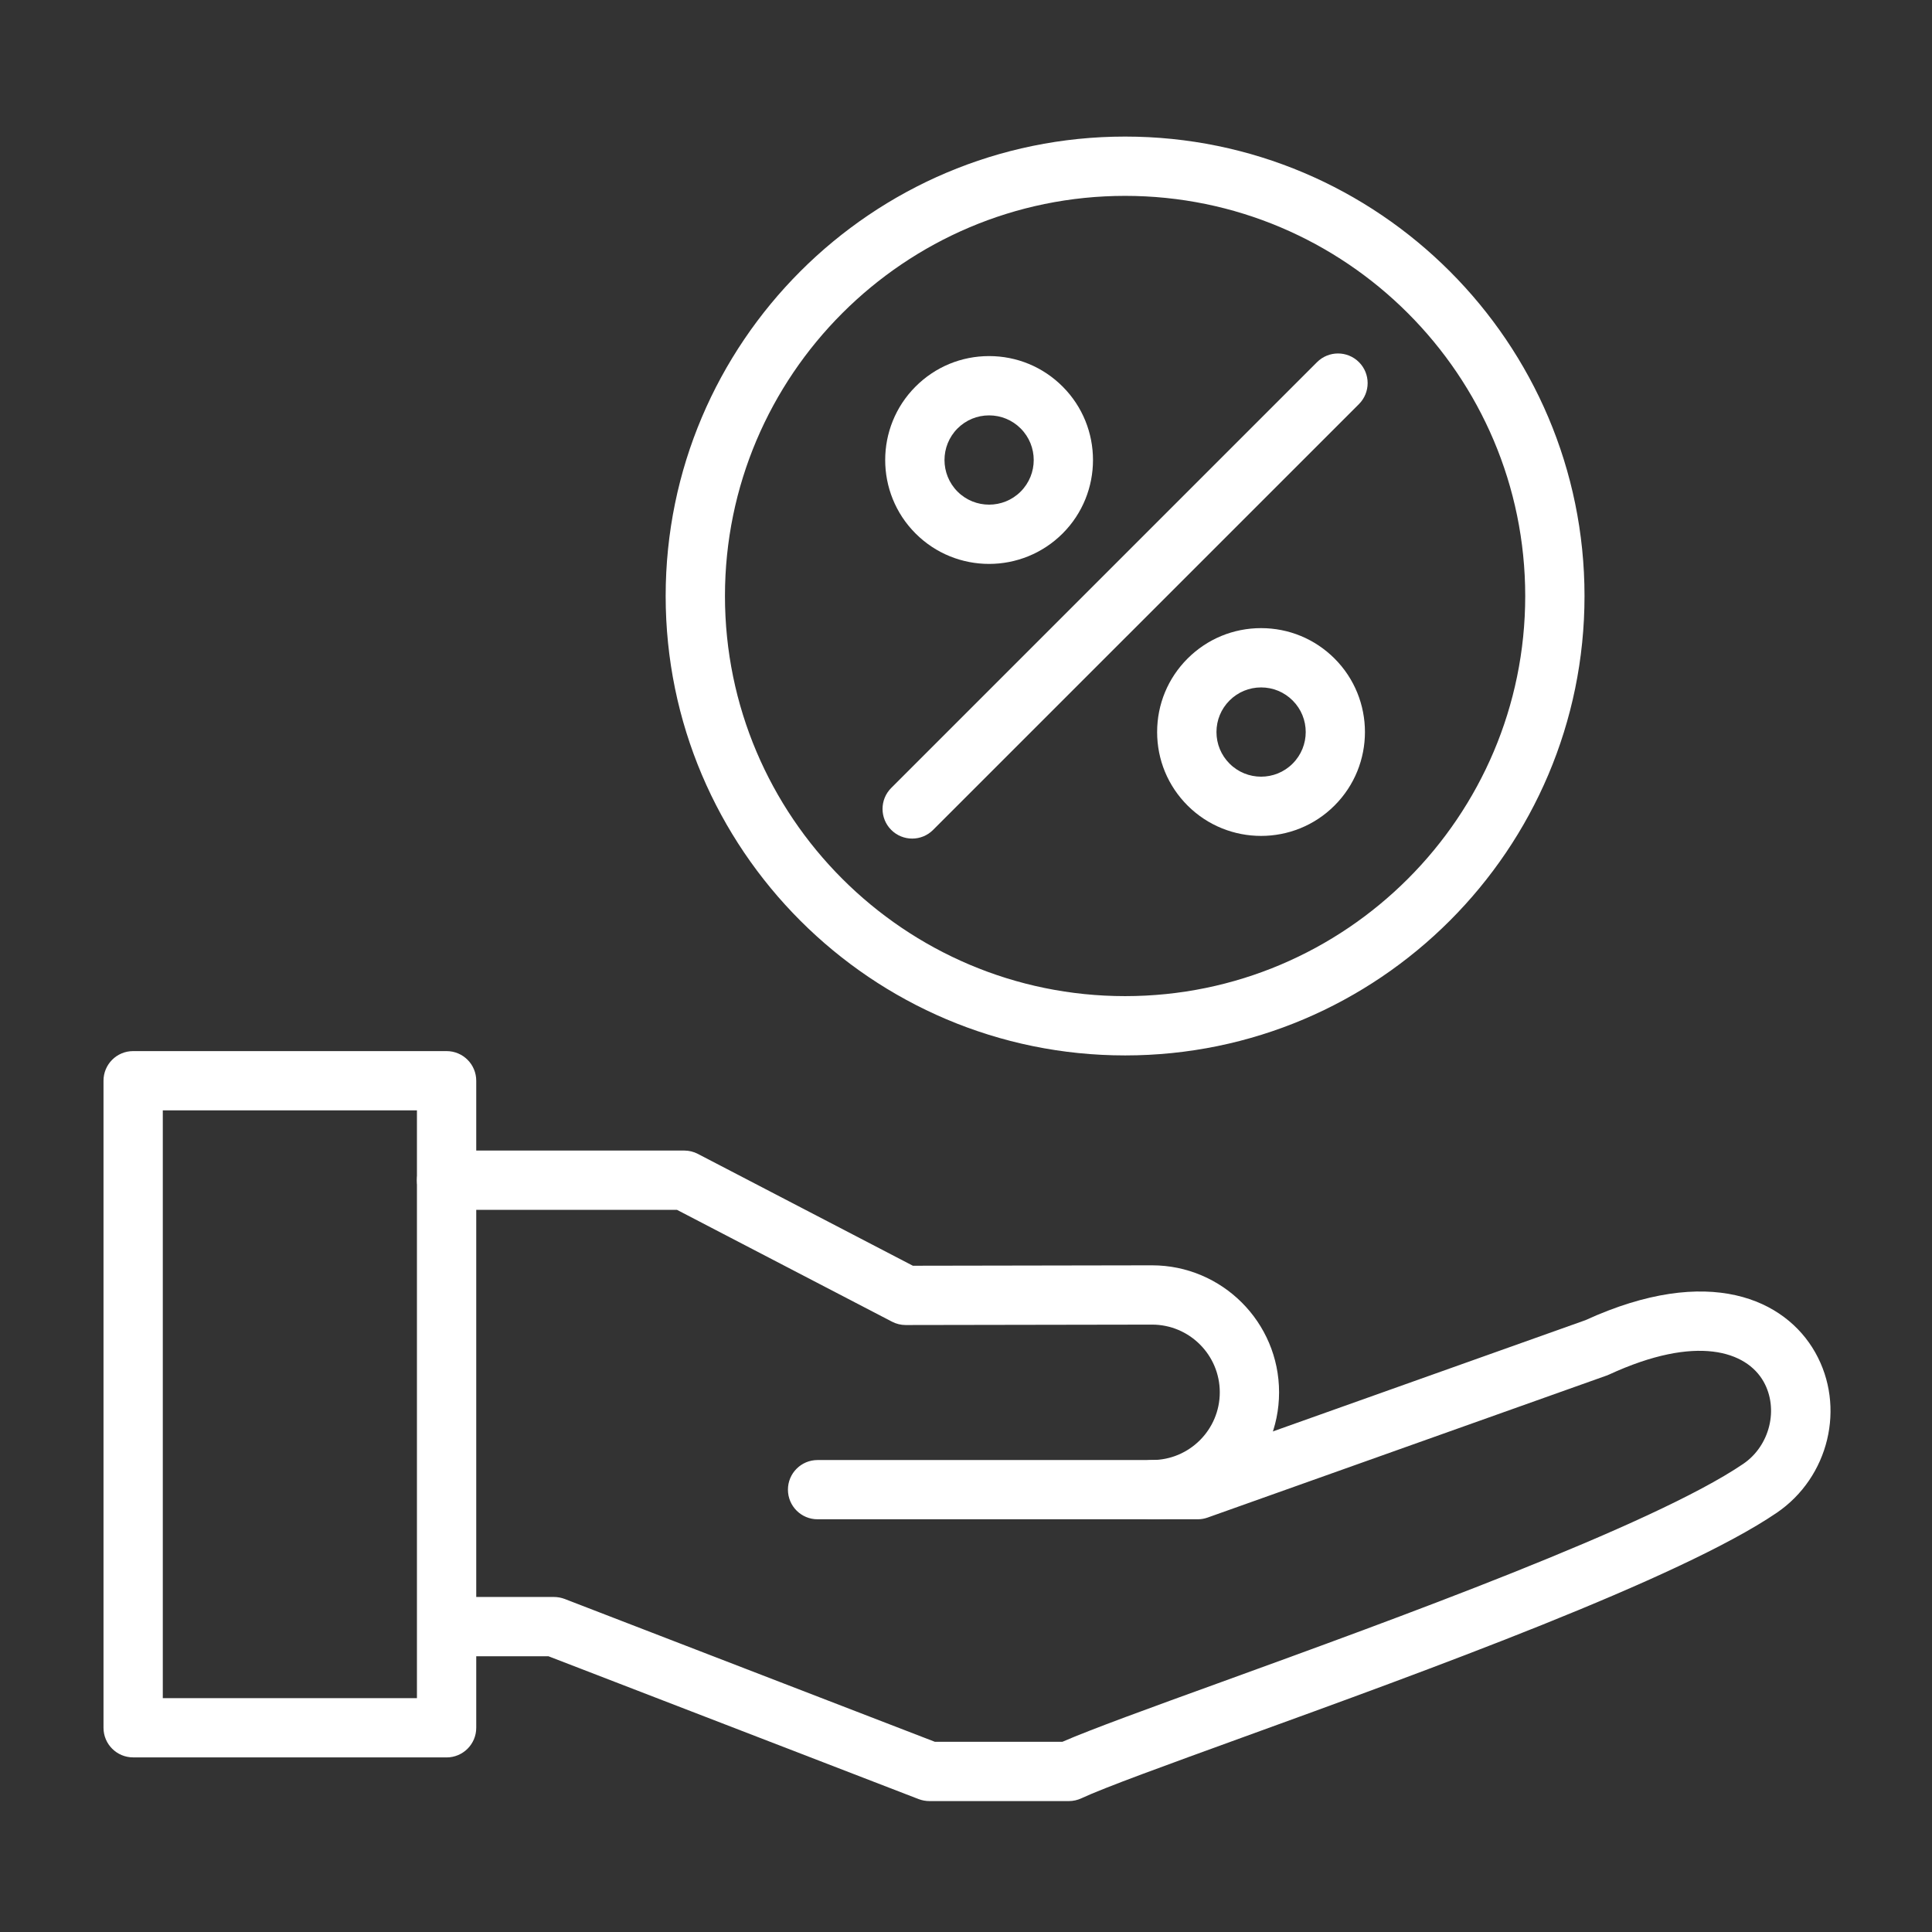
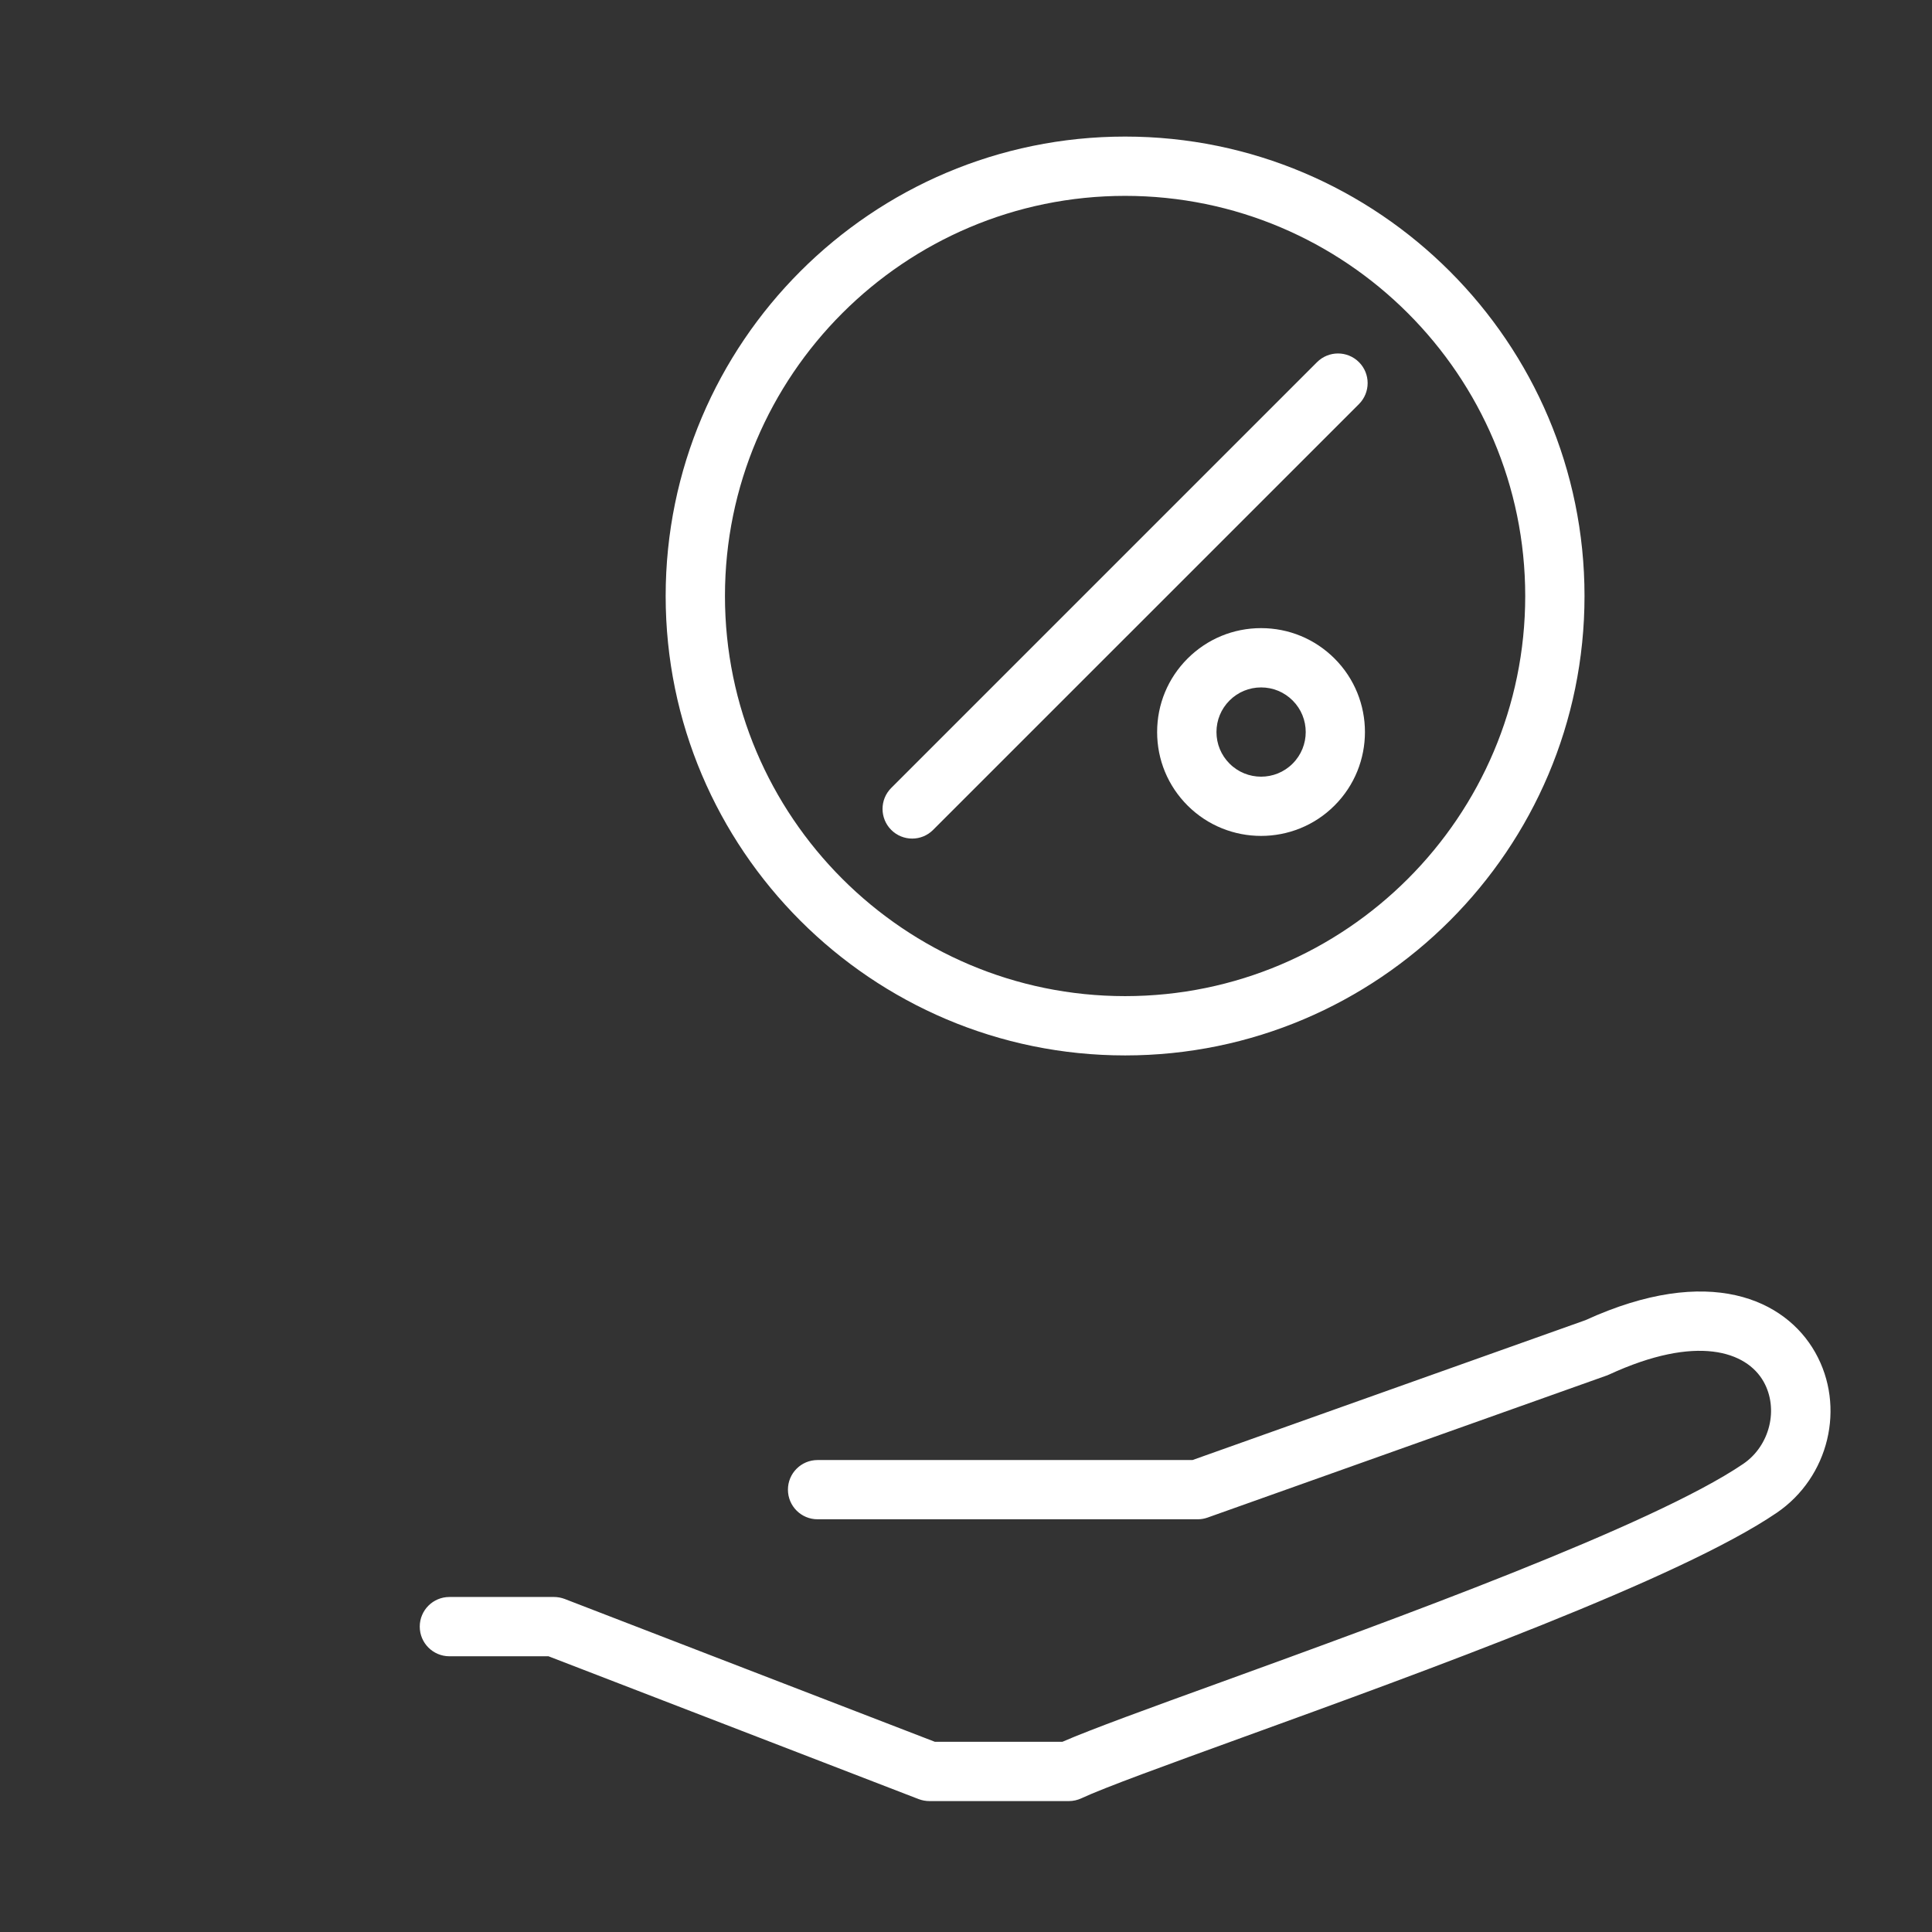
<svg xmlns="http://www.w3.org/2000/svg" width="42" height="42" viewBox="0 0 42 42" fill="none">
  <rect x="0" y="0" width="42" height="42" fill="#333333" stroke="none" />
-   <path fill-rule="evenodd" clip-rule="evenodd" d="M25.045 33.029C24.689 33.029 24.401 32.741 24.401 32.385C24.401 32.029 24.689 31.74 25.045 31.74C25.857 31.74 26.517 31.08 26.517 30.268C26.517 29.456 25.857 28.796 25.045 28.796L19.69 28.805H19.688C19.585 28.805 19.483 28.78 19.391 28.732L14.717 26.301H9.708C9.352 26.301 9.064 26.013 9.064 25.657C9.064 25.301 9.352 25.012 9.708 25.012H14.875C14.978 25.012 15.08 25.037 15.172 25.085L19.845 27.516L25.044 27.507C26.567 27.507 27.806 28.745 27.806 30.268C27.806 31.79 26.568 33.029 25.045 33.029Z" fill="white" />
  <path fill-rule="evenodd" clip-rule="evenodd" d="M23.235 39.154H20.203C20.124 39.154 20.046 39.139 19.971 39.111L11.924 36.006H9.77C9.414 36.006 9.125 35.718 9.125 35.361C9.125 35.005 9.414 34.717 9.77 34.717H12.044C12.123 34.717 12.202 34.732 12.276 34.76L20.323 37.865H23.096C23.71 37.597 24.978 37.136 26.552 36.566C30.284 35.211 35.925 33.165 37.897 31.823C38.476 31.429 38.673 30.627 38.338 30.034C37.969 29.382 36.893 28.999 34.979 29.882C34.962 29.89 34.944 29.898 34.925 29.904L26.251 32.991C26.182 33.016 26.109 33.028 26.035 33.028H17.773C17.417 33.028 17.129 32.74 17.129 32.384C17.129 32.028 17.417 31.74 17.773 31.74H25.924L34.467 28.699C37.16 27.468 38.812 28.252 39.461 29.4C40.13 30.582 39.761 32.114 38.623 32.888C36.517 34.321 31.012 36.319 26.992 37.777C25.389 38.359 24.004 38.861 23.509 39.093C23.424 39.133 23.33 39.154 23.236 39.154L23.235 39.154Z" fill="white" />
-   <path fill-rule="evenodd" clip-rule="evenodd" d="M9.708 38.204H2.894C2.538 38.204 2.25 37.916 2.25 37.56V23.494C2.25 23.138 2.538 22.85 2.894 22.85H9.708C10.064 22.85 10.353 23.138 10.353 23.494V37.561C10.353 37.916 10.064 38.205 9.708 38.205V38.204ZM3.539 36.916H9.064V24.138H3.539V36.916Z" fill="white" />
  <path fill-rule="evenodd" clip-rule="evenodd" d="M24.459 22.944C18.951 22.944 14.471 18.464 14.471 12.957C14.471 7.45 18.951 2.969 24.459 2.969C29.965 2.969 34.446 7.45 34.446 12.957C34.446 18.464 29.965 22.944 24.459 22.944ZM24.459 4.258C19.662 4.258 15.76 8.16 15.76 12.957C15.76 17.753 19.662 21.655 24.459 21.655C29.255 21.655 33.157 17.753 33.157 12.957C33.157 8.16 29.255 4.258 24.459 4.258Z" fill="white" />
  <path fill-rule="evenodd" clip-rule="evenodd" d="M19.83 18.23C19.665 18.23 19.5 18.167 19.374 18.041C19.123 17.789 19.123 17.381 19.374 17.13L28.631 7.873C28.883 7.621 29.291 7.621 29.543 7.873C29.794 8.124 29.794 8.532 29.543 8.784L20.285 18.041C20.16 18.167 19.995 18.23 19.83 18.23Z" fill="white" />
-   <path fill-rule="evenodd" clip-rule="evenodd" d="M21.502 12.259C20.923 12.259 20.345 12.039 19.904 11.598C19.023 10.717 19.023 9.284 19.904 8.403C20.331 7.976 20.898 7.741 21.502 7.741C22.105 7.741 22.673 7.976 23.1 8.403C23.981 9.284 23.981 10.717 23.1 11.598C22.659 12.038 22.08 12.259 21.502 12.259ZM21.502 9.03C21.243 9.03 20.999 9.131 20.816 9.314C20.438 9.693 20.438 10.308 20.816 10.687C21.194 11.065 21.81 11.065 22.188 10.687C22.567 10.308 22.567 9.693 22.188 9.314C22.005 9.131 21.761 9.03 21.502 9.03Z" fill="white" />
  <path fill-rule="evenodd" clip-rule="evenodd" d="M27.415 18.172C26.836 18.172 26.258 17.952 25.817 17.512C25.39 17.085 25.155 16.518 25.155 15.914C25.155 15.31 25.39 14.743 25.817 14.316C26.244 13.89 26.811 13.655 27.415 13.655C28.018 13.655 28.585 13.89 29.012 14.316C29.893 15.197 29.893 16.63 29.012 17.511C28.572 17.952 27.993 18.172 27.415 18.172V18.172ZM27.415 14.944C27.156 14.944 26.912 15.045 26.729 15.228C26.546 15.411 26.445 15.655 26.445 15.914C26.445 16.173 26.546 16.417 26.729 16.6C27.107 16.979 27.723 16.979 28.101 16.6C28.48 16.222 28.48 15.606 28.101 15.228C27.918 15.045 27.674 14.944 27.415 14.944Z" fill="white" />
</svg>